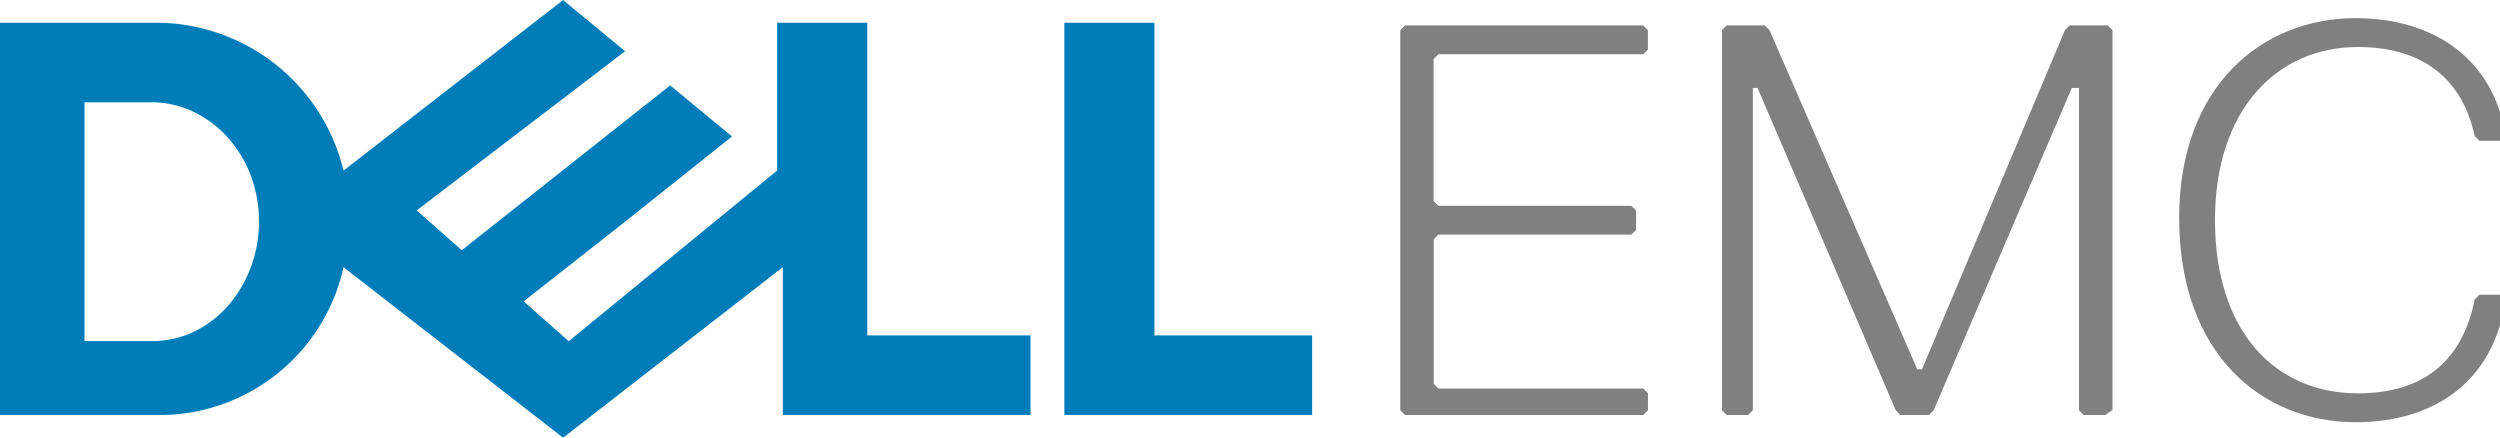
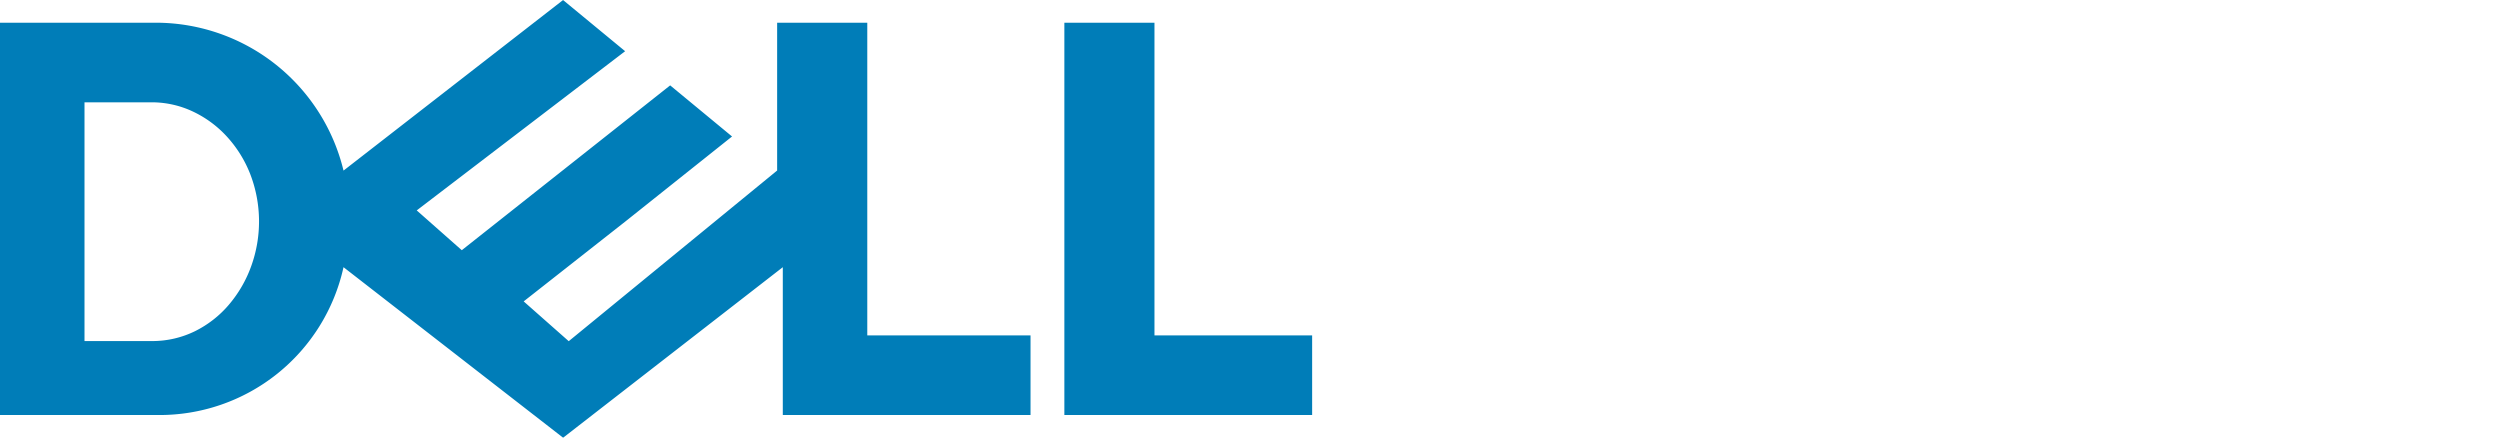
<svg xmlns="http://www.w3.org/2000/svg" width="160" height="28" viewBox="0 0 160 28">
  <defs>
    <clipPath id="clip-path">
      <rect id="사각형_5952" data-name="사각형 5952" width="160" height="28" fill="none" />
    </clipPath>
  </defs>
  <g id="그룹_6951" data-name="그룹 6951" clip-path="url(#clip-path)">
    <path id="패스_58786" data-name="패스 58786" d="M36.041,0,21.986,10.918A12.363,12.363,0,0,0,10.093,1.454H0V26.561H10.093A12.055,12.055,0,0,0,21.986,17.1L36.041,28.014,50.1,17.1v9.46H65.955V21.467H55.507V1.454H49.738v9.46L36.4,21.836l-2.884-2.547,6.49-5.1,6.846-5.454L42.892,5.464,29.556,16.013l-2.884-2.547L40.009,3.277,36.041.006V0ZM5.409,6.548H9.732a6.171,6.171,0,0,1,2.593.58,6.976,6.976,0,0,1,2.184,1.6,7.686,7.686,0,0,1,1.509,2.42,8.428,8.428,0,0,1,.048,5.92,7.939,7.939,0,0,1-1.423,2.442A6.822,6.822,0,0,1,12.473,21.2a6.2,6.2,0,0,1-2.741.628H5.409Zm78.569,14.92v5.094H68.12V1.455h5.767V21.467H83.978Z" transform="translate(-0.001)" fill="#007db8" />
-     <path id="패스_58787" data-name="패스 58787" d="M577,32.5c4.879,0,8.843-2.463,9.605-7.85l-.305-.308h-1.372l-.3.308c-.762,3.848-3.2,6-7.471,6-5.336,0-9.148-4-9.148-11.082s3.964-11.082,9.148-11.082c4.269,0,6.708,2.155,7.471,5.695l.305.308H586.3l.305-.308c-.762-4.925-4.575-7.542-9.606-7.542-5.946,0-11.282,4.31-11.282,12.775,0,8.774,5.336,13.083,11.282,13.083Zm-15.551-.77V7.41l-.305-.308h-2.439l-.3.308-9.147,21.7h-.305L539.5,7.41l-.305-.308h-2.439l-.3.308V31.73l.3.308h1.372l.305-.308V11.105h.3l8.843,20.625.3.308h1.829l.3-.308,8.842-20.625h.458V31.73l.3.308h1.372l.458-.308Zm-29.729,0V30.653l-.305-.308H518.306l-.3-.308V20.8l.3-.308h12.349l.305-.308V18.955l-.305-.308H518.307L518,18.339V9.258l.305-.308h13.112l.3-.308V7.411l-.305-.308H516.172l-.305.308v24.32l.305.308h15.246l.3-.308Z" transform="translate(-426.25 -5.477)" fill="gray" />
  </g>
</svg>